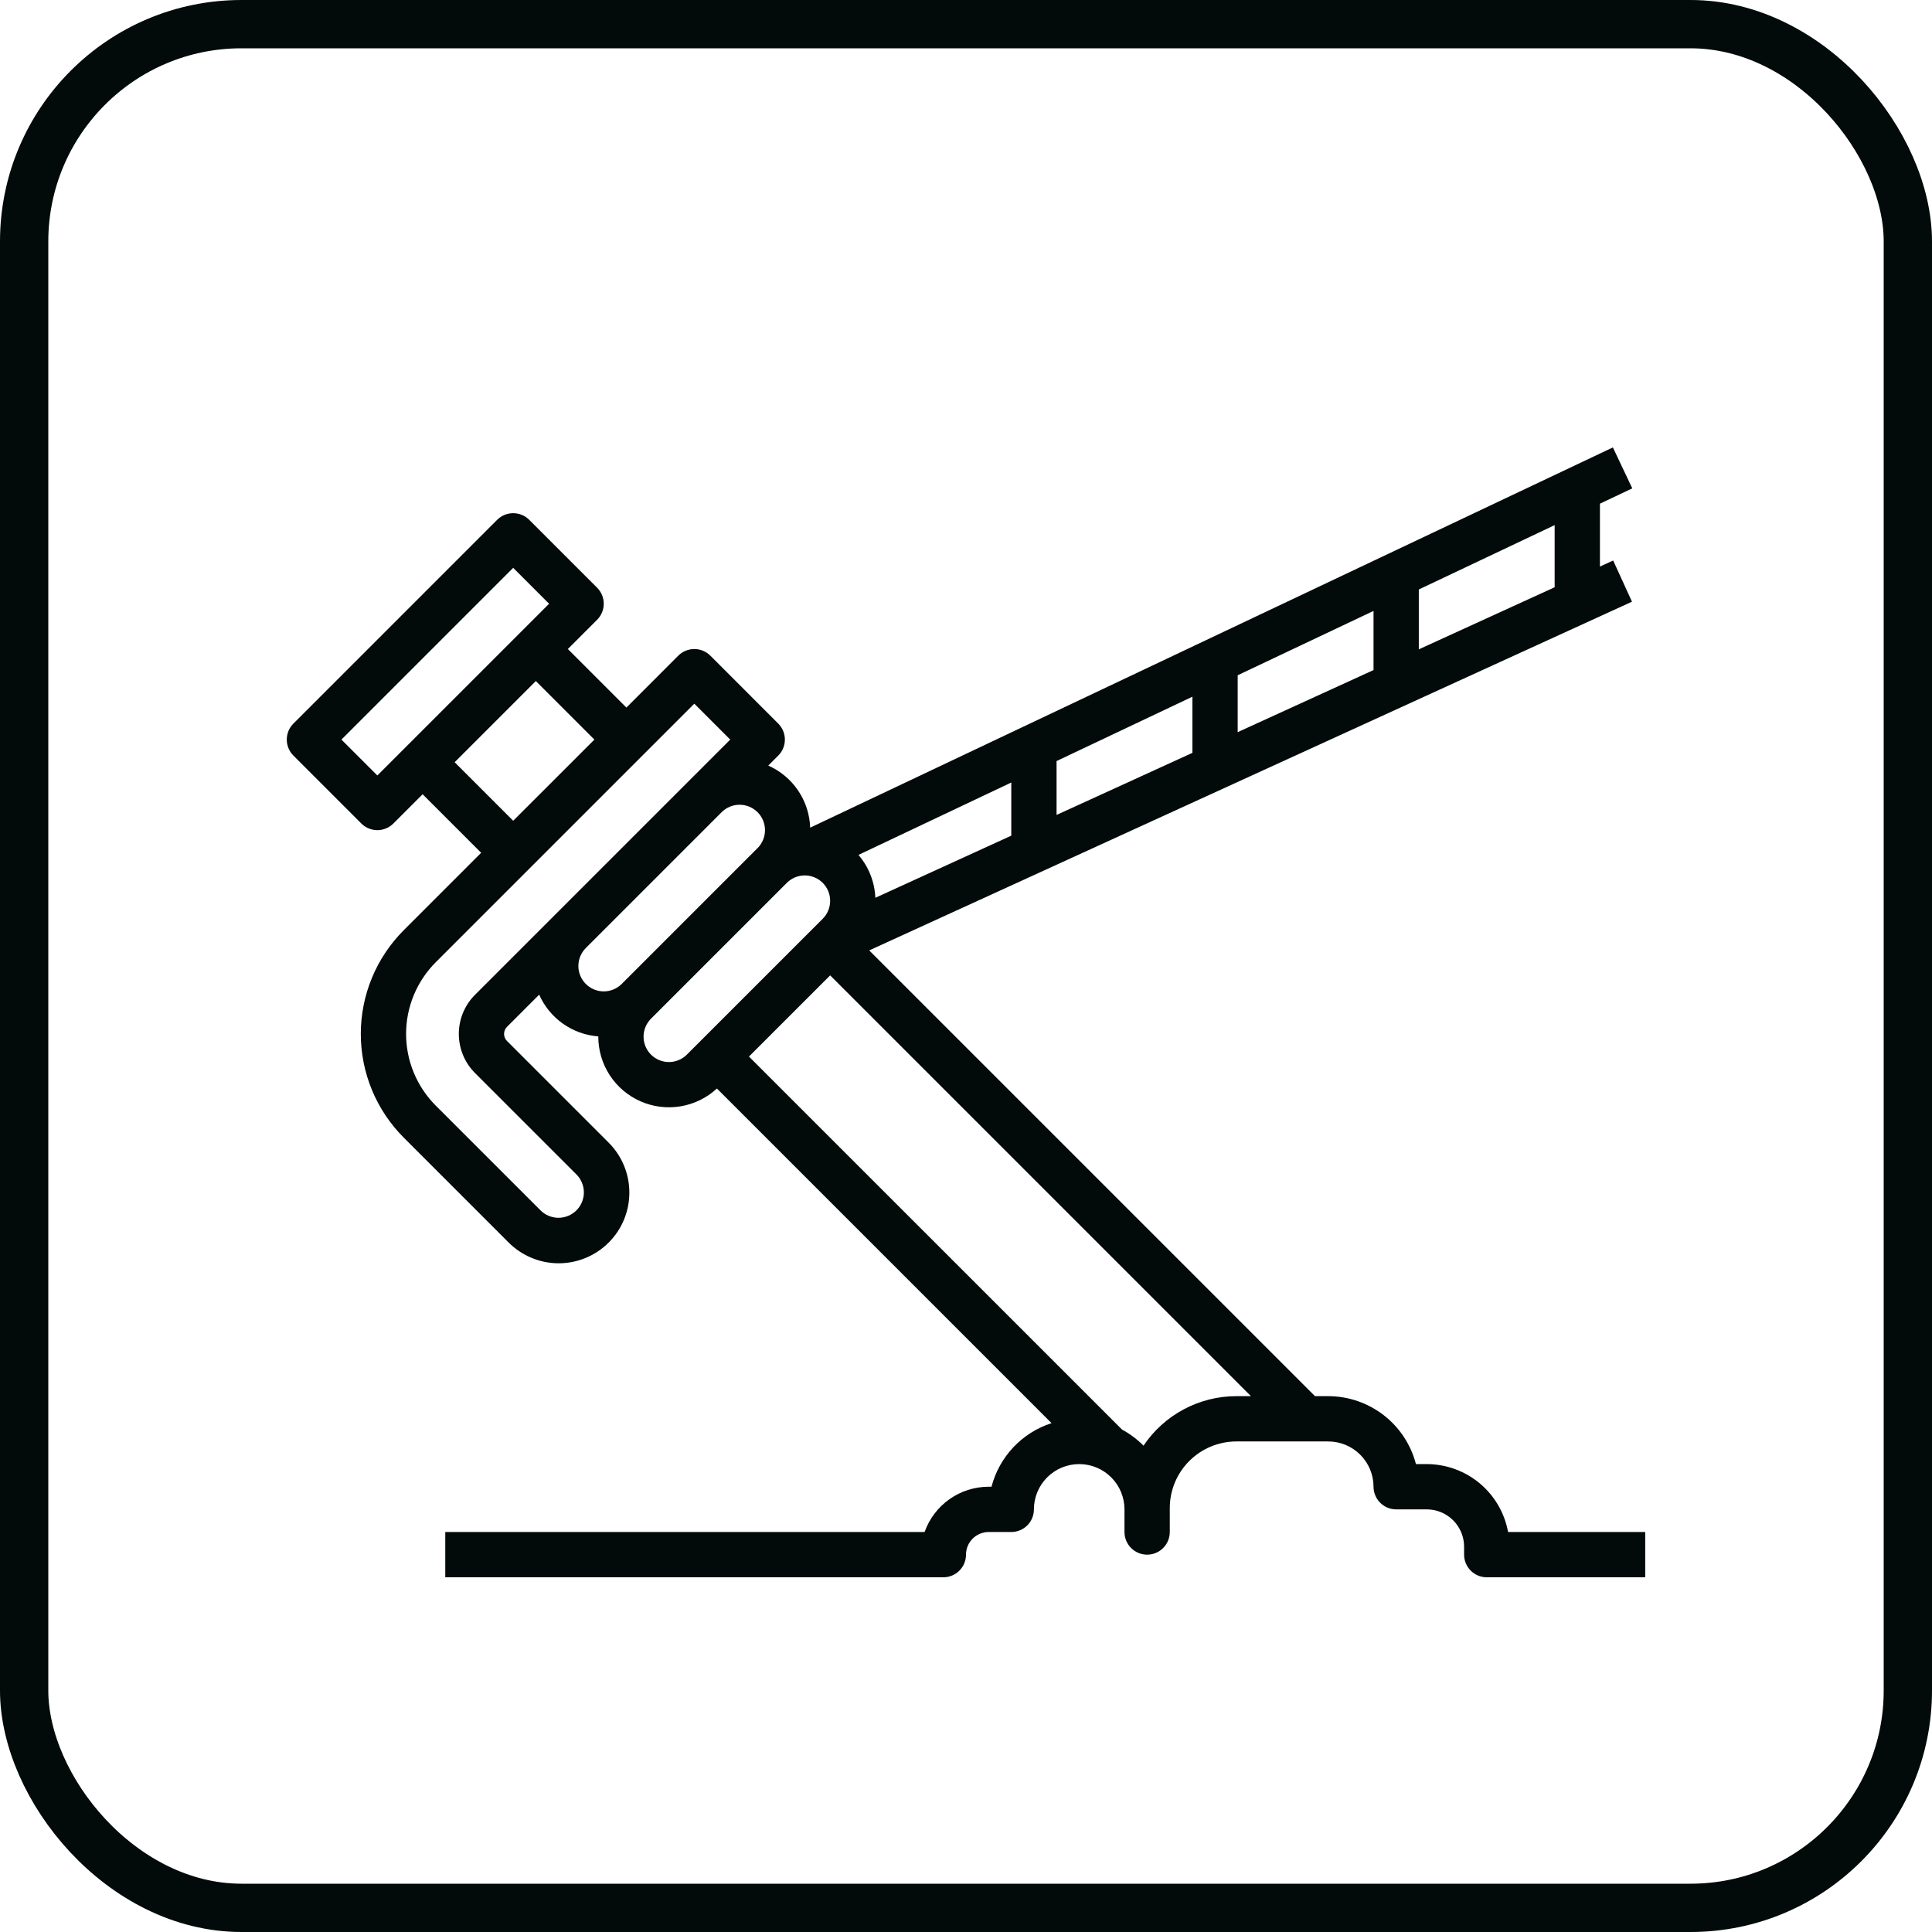
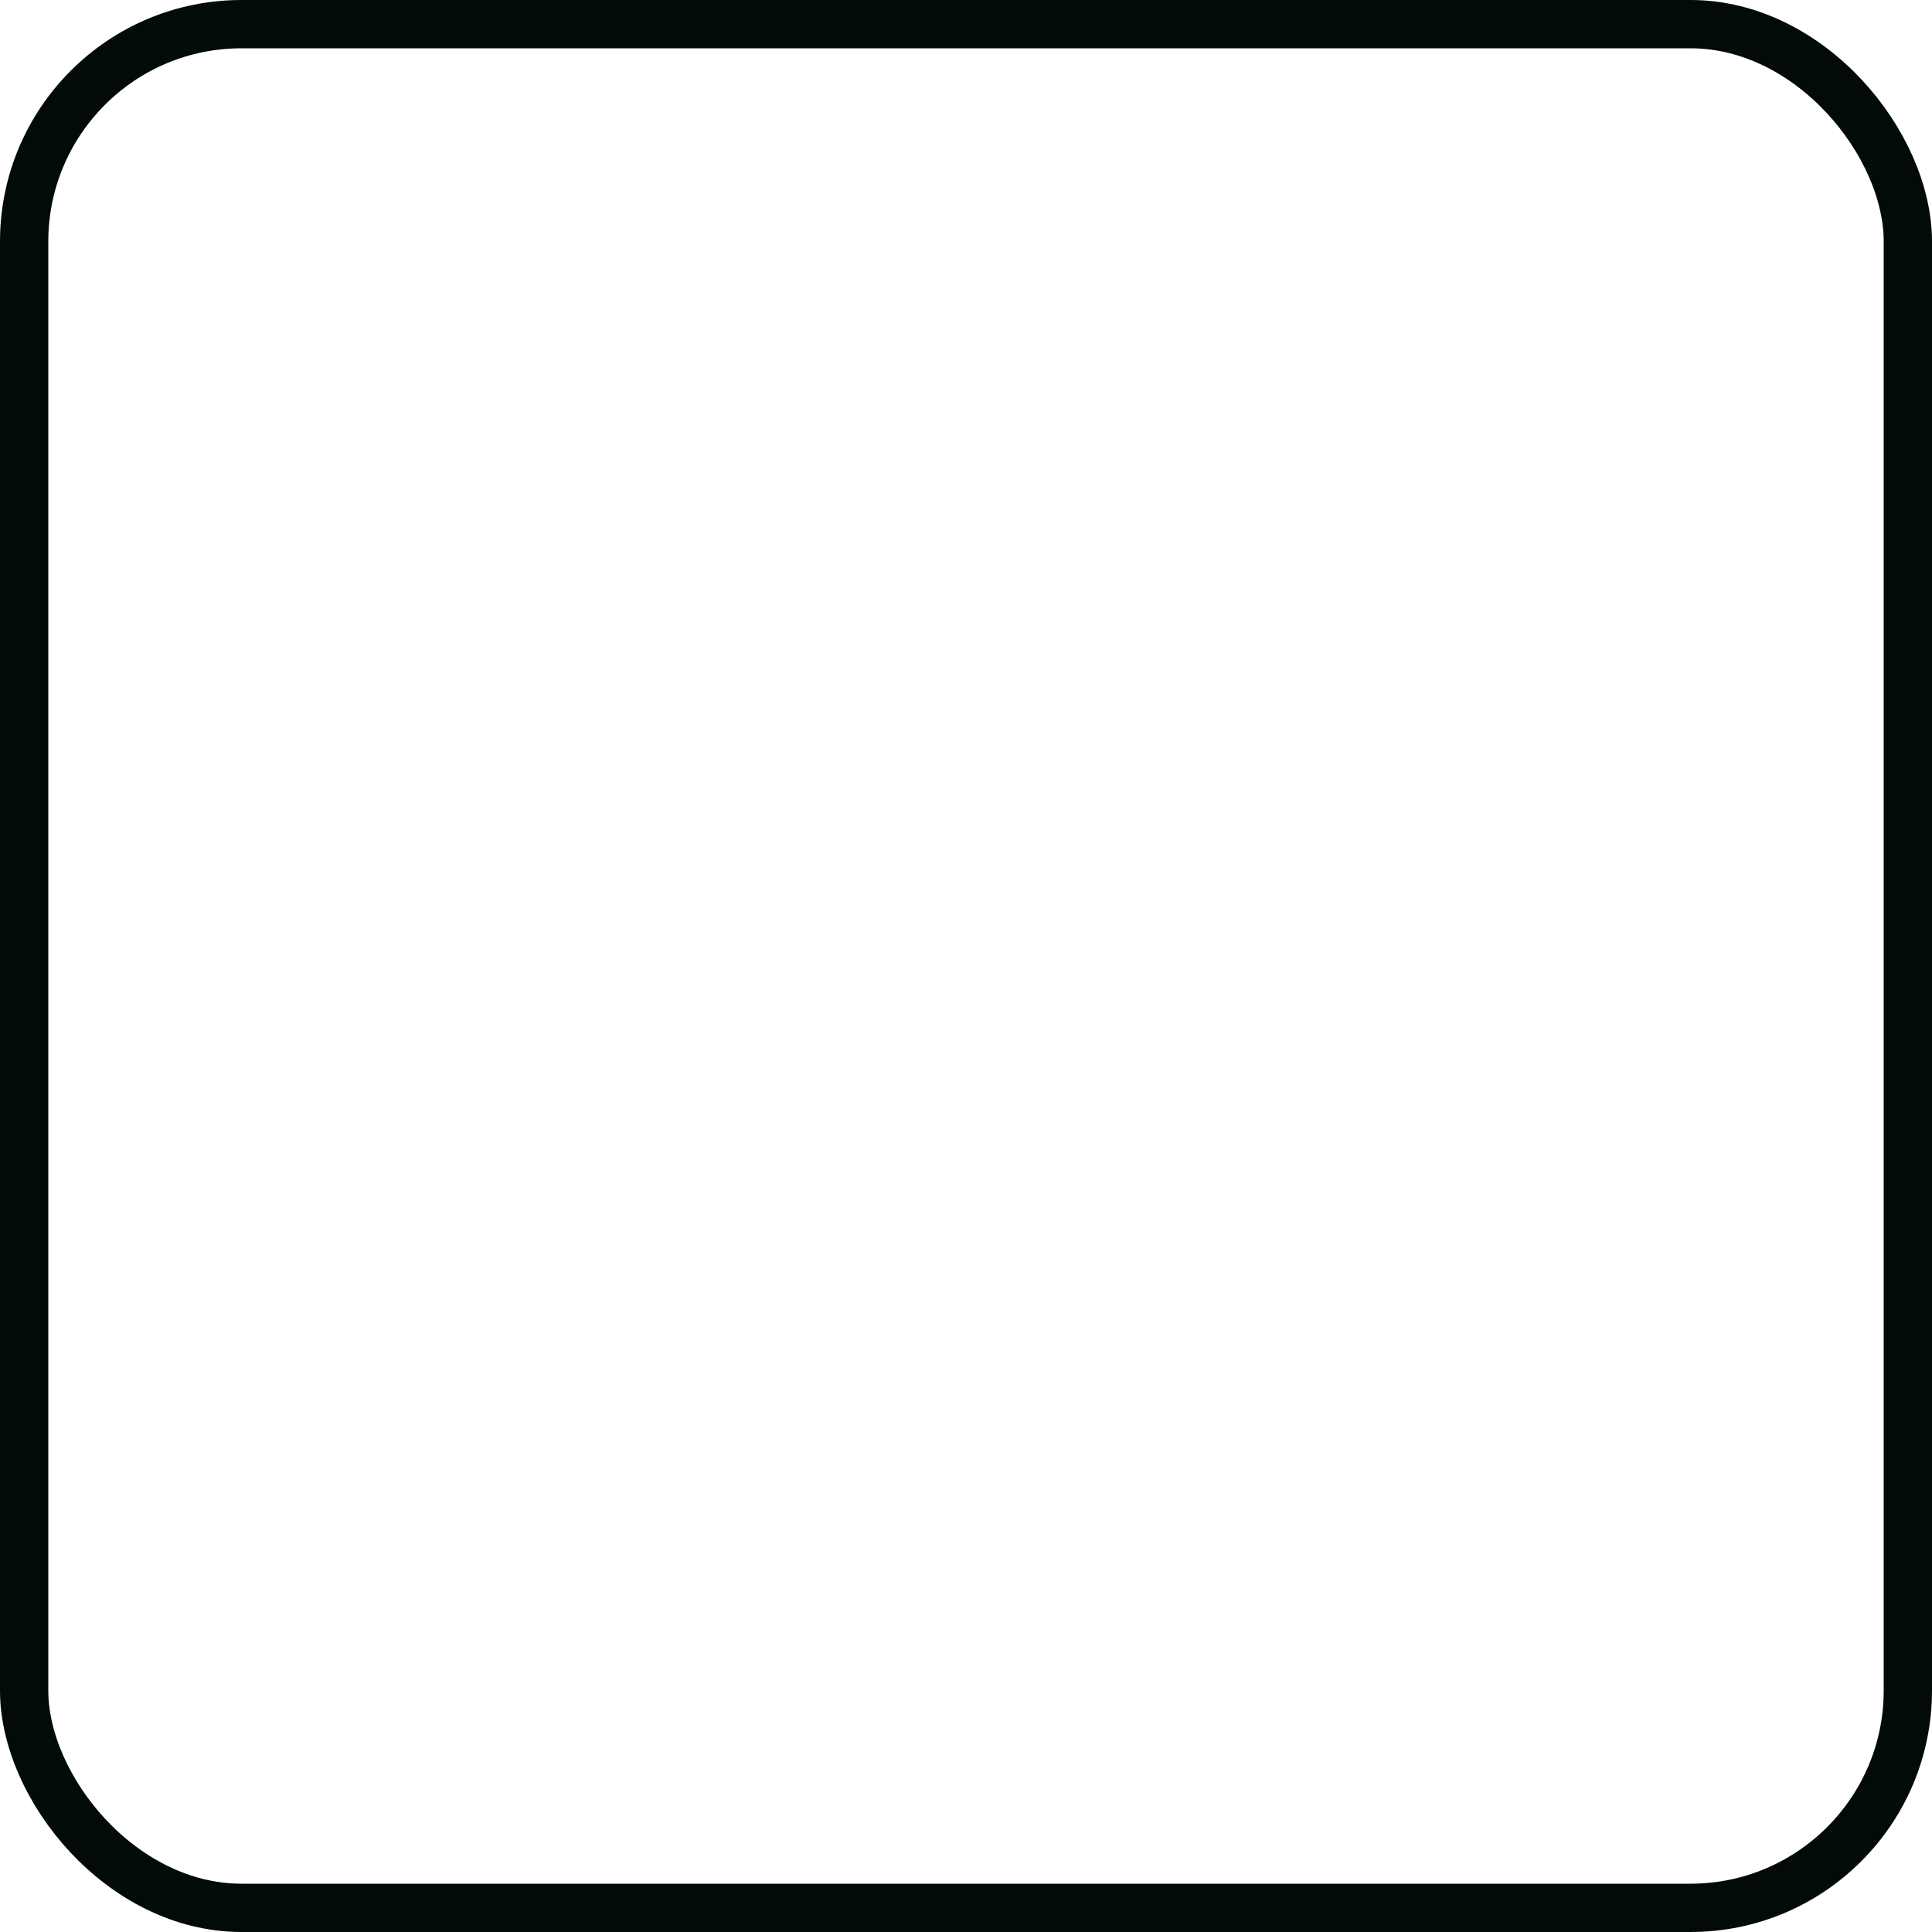
<svg xmlns="http://www.w3.org/2000/svg" width="80" height="80" viewBox="0 0 80 80" fill="none">
  <rect x="1" y="1" width="78" height="78" rx="9" stroke="#020A0A" stroke-width="2" />
-   <path d="M59.08 60.625H58.631C58.422 59.82 57.953 59.108 57.296 58.599C56.639 58.09 55.831 57.813 55 57.812H54.451L35.992 39.354L67.577 24.915L66.798 23.209L66.25 23.46V20.856L67.589 20.222L66.786 18.527L33.547 34.272C33.529 33.724 33.357 33.191 33.05 32.737C32.743 32.282 32.314 31.923 31.812 31.701L32.225 31.288C32.312 31.201 32.382 31.097 32.429 30.983C32.476 30.87 32.5 30.748 32.5 30.625C32.5 30.502 32.476 30.38 32.429 30.266C32.382 30.152 32.312 30.049 32.225 29.962L29.413 27.149C29.326 27.062 29.223 26.993 29.109 26.946C28.995 26.899 28.873 26.875 28.75 26.875C28.627 26.875 28.505 26.899 28.391 26.946C28.277 26.993 28.174 27.062 28.087 27.149L25.938 29.299L23.513 26.875L24.726 25.663C24.812 25.576 24.882 25.472 24.929 25.358C24.976 25.245 25 25.123 25 25C25 24.877 24.976 24.755 24.929 24.641C24.882 24.527 24.812 24.424 24.726 24.337L21.913 21.524C21.826 21.437 21.723 21.368 21.609 21.321C21.495 21.274 21.373 21.25 21.25 21.25C21.127 21.25 21.005 21.274 20.891 21.321C20.777 21.368 20.674 21.437 20.587 21.524L12.15 29.962C12.062 30.049 11.993 30.152 11.946 30.266C11.899 30.38 11.875 30.502 11.875 30.625C11.875 30.748 11.899 30.87 11.946 30.983C11.993 31.097 12.062 31.201 12.15 31.288L14.962 34.1C15.049 34.187 15.152 34.256 15.266 34.303C15.38 34.35 15.502 34.375 15.625 34.375C15.748 34.375 15.87 34.35 15.984 34.303C16.098 34.256 16.201 34.187 16.288 34.1L17.5 32.888L19.924 35.312L16.718 38.518C16.155 39.082 15.707 39.751 15.402 40.488C15.097 41.225 14.94 42.015 14.94 42.812C14.94 43.61 15.097 44.399 15.402 45.136C15.707 45.873 16.155 46.542 16.718 47.106L21.056 51.444C21.327 51.717 21.65 51.935 22.005 52.083C22.361 52.232 22.742 52.309 23.128 52.31C23.513 52.311 23.895 52.235 24.251 52.088C24.607 51.941 24.931 51.725 25.203 51.453C25.476 51.18 25.692 50.857 25.839 50.5C25.986 50.144 26.061 49.763 26.06 49.377C26.059 48.992 25.983 48.611 25.834 48.255C25.685 47.899 25.468 47.577 25.194 47.305L20.994 43.105C20.955 43.067 20.924 43.021 20.904 42.971C20.883 42.92 20.872 42.867 20.872 42.812C20.872 42.758 20.883 42.704 20.904 42.654C20.924 42.603 20.955 42.558 20.994 42.519L22.326 41.187C22.54 41.669 22.88 42.085 23.311 42.389C23.742 42.693 24.248 42.875 24.774 42.915C24.772 43.484 24.936 44.042 25.247 44.52C25.558 44.998 26.001 45.374 26.523 45.603C27.044 45.833 27.621 45.904 28.183 45.81C28.745 45.716 29.267 45.46 29.686 45.073L43.542 58.929C42.939 59.124 42.396 59.467 41.962 59.927C41.527 60.388 41.216 60.95 41.056 61.562H40.938C40.356 61.563 39.789 61.743 39.314 62.079C38.84 62.415 38.48 62.889 38.286 63.437H18.438V65.312H39.062C39.311 65.312 39.55 65.213 39.725 65.037C39.901 64.862 40 64.623 40 64.375C40 64.126 40.099 63.888 40.275 63.712C40.451 63.536 40.689 63.437 40.938 63.437H41.875C42.124 63.437 42.362 63.338 42.538 63.163C42.714 62.987 42.812 62.748 42.812 62.5C42.812 62.002 43.01 61.525 43.362 61.174C43.713 60.822 44.19 60.625 44.688 60.625C45.185 60.625 45.662 60.822 46.013 61.174C46.365 61.525 46.562 62.002 46.562 62.5V63.437C46.562 63.686 46.661 63.924 46.837 64.1C47.013 64.276 47.251 64.375 47.5 64.375C47.749 64.375 47.987 64.276 48.163 64.1C48.339 63.924 48.438 63.686 48.438 63.437V62.445C48.438 61.714 48.729 61.013 49.246 60.496C49.763 59.979 50.464 59.688 51.195 59.687H55C55.497 59.688 55.974 59.885 56.325 60.237C56.677 60.588 56.874 61.065 56.875 61.562C56.875 61.811 56.974 62.049 57.15 62.225C57.325 62.401 57.564 62.5 57.812 62.5H59.08C59.489 62.5 59.882 62.663 60.172 62.953C60.462 63.242 60.625 63.635 60.625 64.045V64.375C60.625 64.623 60.724 64.862 60.9 65.037C61.075 65.213 61.314 65.312 61.562 65.312H68.125V63.437H62.446C62.302 62.649 61.887 61.935 61.272 61.422C60.657 60.908 59.881 60.626 59.08 60.625ZM49.375 31.174L43.75 33.745V31.514L49.375 28.849V31.174ZM51.25 27.961L56.875 25.297V27.746L51.25 30.317V27.961ZM41.875 34.603L36.246 37.176C36.219 36.522 35.973 35.897 35.547 35.4L41.875 32.402V34.603ZM64.375 24.317L58.75 26.888V24.409L64.375 21.744V24.317ZM15.625 32.111L14.138 30.625L21.25 23.513L22.737 25L15.625 32.111ZM18.826 31.562L22.188 28.2L24.612 30.625L21.25 33.986L18.826 31.562ZM19.668 41.194C19.239 41.623 18.999 42.205 18.999 42.812C18.999 43.419 19.239 44.001 19.668 44.431L23.869 48.631C24.066 48.828 24.177 49.096 24.177 49.375C24.177 49.653 24.066 49.921 23.869 50.118C23.671 50.315 23.404 50.426 23.125 50.426C22.846 50.426 22.579 50.315 22.382 50.118L18.044 45.781C17.257 44.993 16.815 43.925 16.815 42.812C16.815 41.699 17.257 40.631 18.044 39.844L28.75 29.138L30.237 30.625L19.668 41.194ZM24.257 39.256L29.882 33.631C30.079 33.434 30.346 33.323 30.625 33.323C30.904 33.323 31.171 33.434 31.369 33.631C31.566 33.828 31.677 34.096 31.677 34.375C31.677 34.653 31.566 34.921 31.369 35.118L31.255 35.232L25.744 40.743C25.646 40.84 25.53 40.918 25.403 40.971C25.275 41.024 25.138 41.051 25 41.051C24.862 41.051 24.726 41.024 24.598 40.971C24.47 40.918 24.355 40.84 24.257 40.743C24.159 40.645 24.082 40.529 24.029 40.402C23.976 40.274 23.949 40.138 23.949 40C23.949 39.862 23.976 39.725 24.029 39.597C24.082 39.47 24.159 39.354 24.257 39.256ZM26.956 43.669C26.759 43.472 26.648 43.205 26.648 42.926C26.648 42.647 26.759 42.38 26.956 42.182L27.069 42.069L32.581 36.557C32.678 36.46 32.794 36.382 32.922 36.33C33.049 36.277 33.186 36.249 33.324 36.249C33.462 36.249 33.599 36.277 33.726 36.33C33.854 36.382 33.97 36.46 34.067 36.557C34.165 36.655 34.242 36.771 34.295 36.898C34.348 37.026 34.375 37.163 34.375 37.301C34.375 37.439 34.348 37.576 34.295 37.703C34.242 37.831 34.165 37.947 34.067 38.044L28.442 43.669C28.245 43.866 27.978 43.977 27.699 43.977C27.42 43.977 27.153 43.866 26.955 43.669H26.956ZM47.351 59.862C47.089 59.597 46.789 59.373 46.461 59.196L31.013 43.75L34.375 40.388L51.799 57.812H51.195C50.435 57.812 49.687 57.999 49.017 58.357C48.346 58.715 47.774 59.231 47.351 59.862H47.351Z" fill="#020A0A" />
</svg>